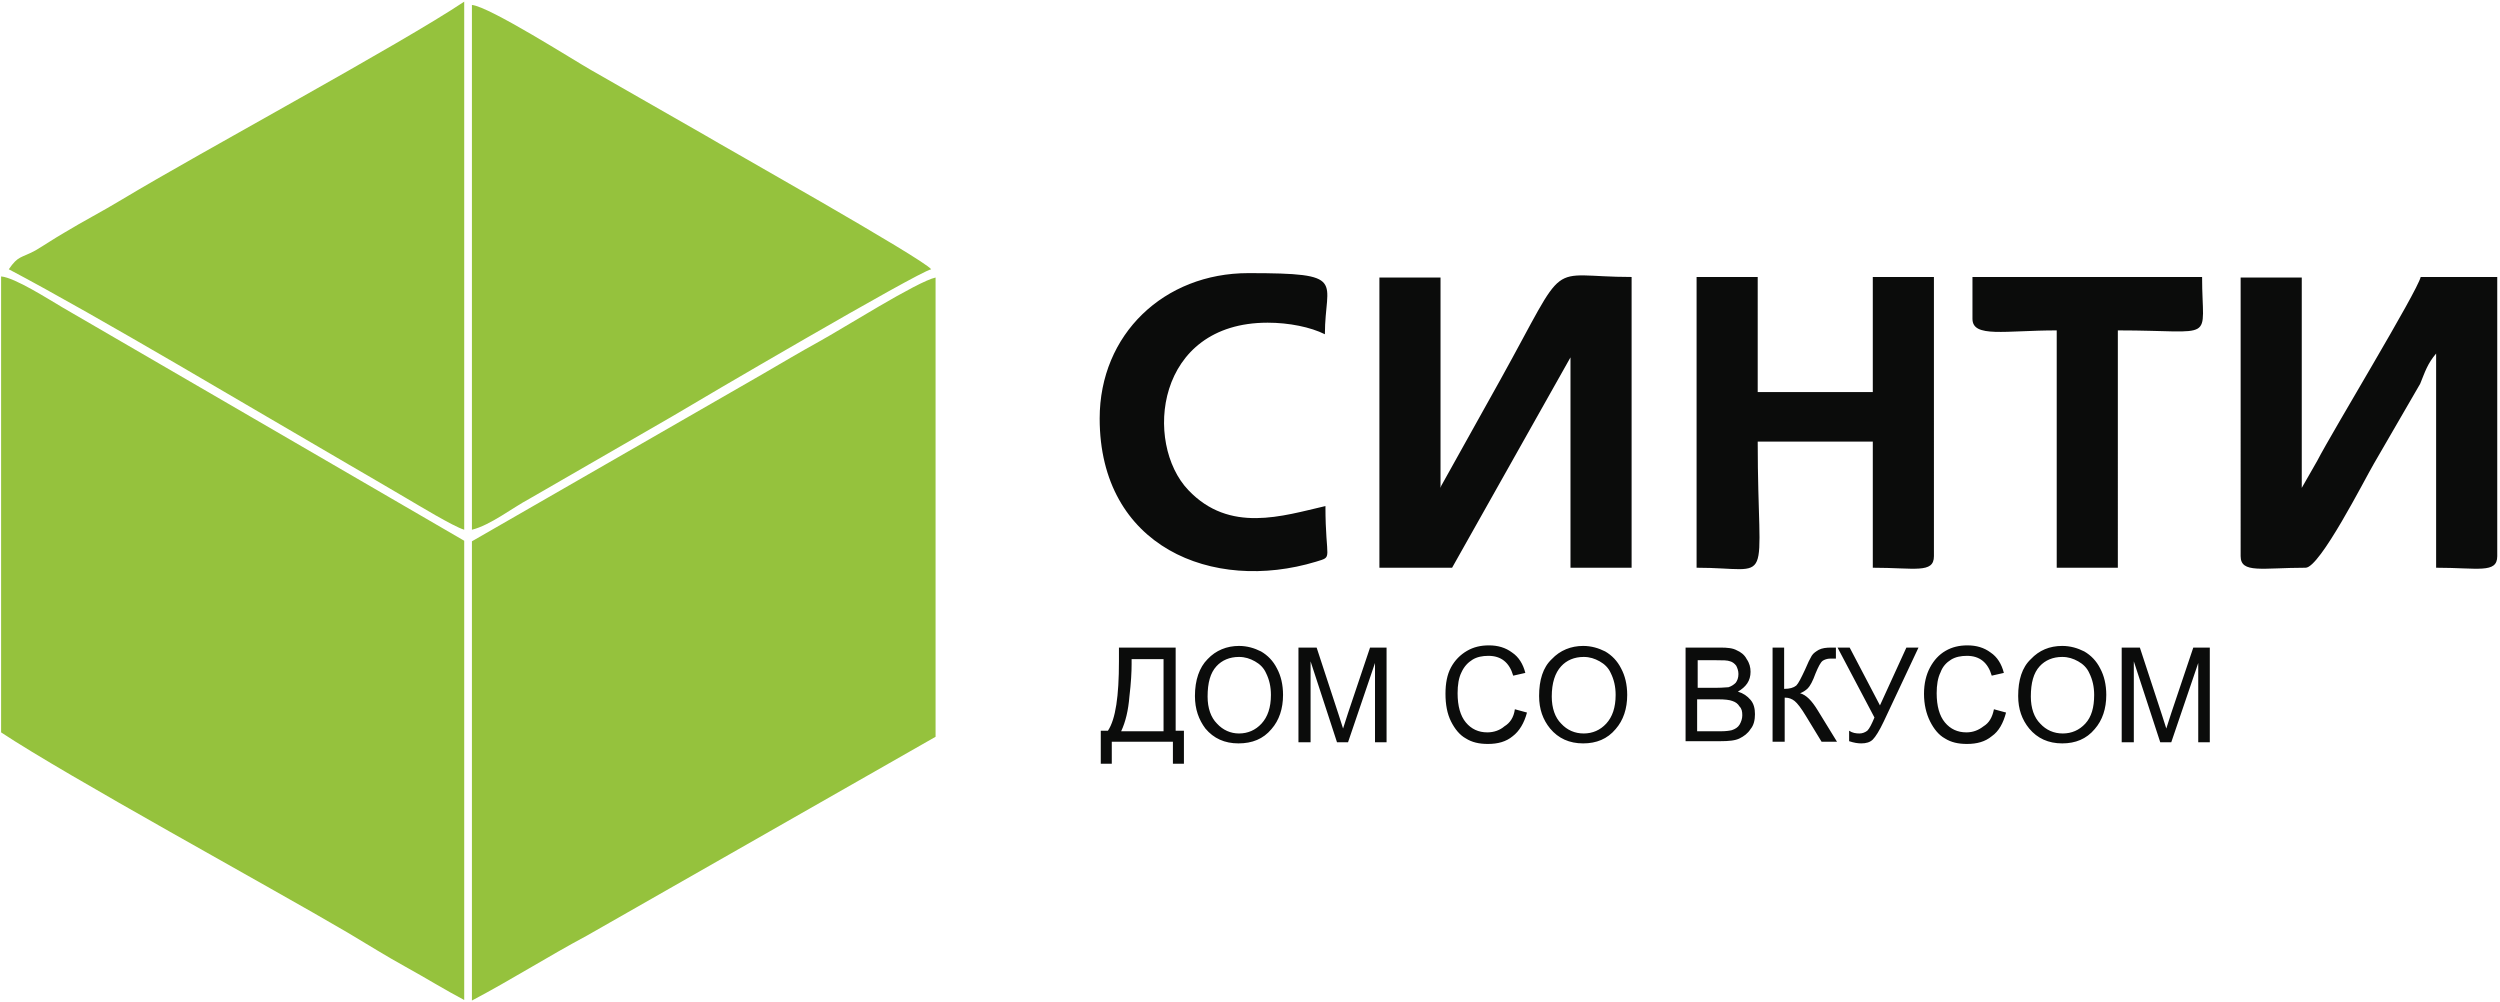
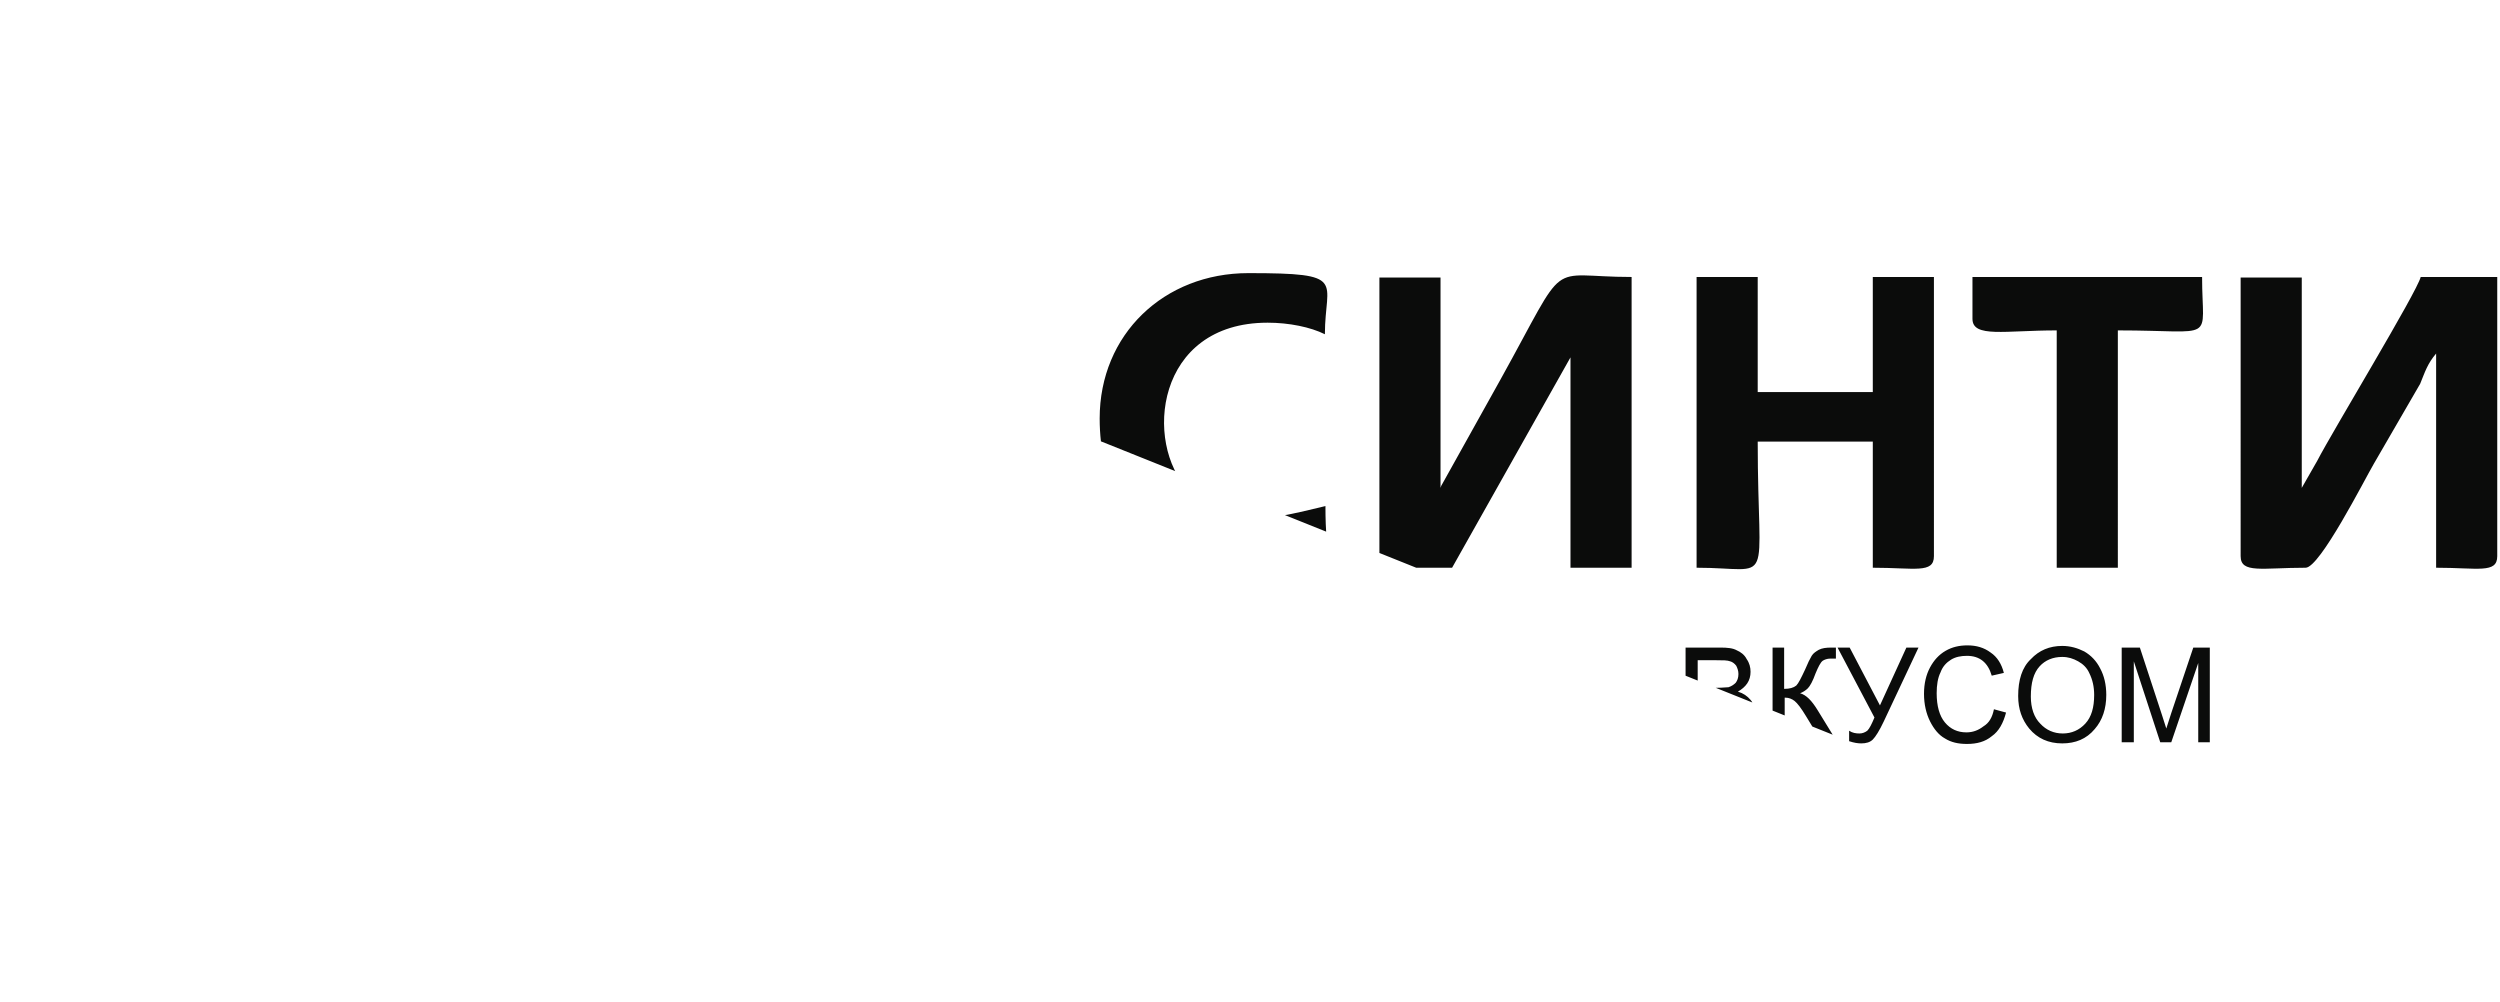
<svg xmlns="http://www.w3.org/2000/svg" width="454" height="182" fill="none">
  <g clip-path="url(#a)" fill-rule="evenodd" clip-rule="evenodd">
-     <path d="M85.7 98.3v83.4c7.2-3.8 13.8-8 20.9-11.8l63.3-36.1V50.4c-3.3.7-16.9 9.3-21.1 11.6-3.8 2.1-6.8 3.9-10.6 6.1L85.7 98.3ZM.2 133c11.9 7.9 48.7 28 63 36.4 3.7 2.2 6.7 4.1 10.5 6.2 3.8 2.1 7 4.1 10.6 6V98.2l-73-42.4C8.9 54.4 2.7 50.4.2 50.2V133ZM85.7 96.2c3.3-.8 7.4-4 10.4-5.6l26-15c4.3-2.6 44.4-26.1 47-26.7-1.4-1.9-38.2-22.6-41-24.3-7-4-13.8-7.9-20.8-11.9C104.3 11 88.9 1.2 85.7.9v95.3ZM1.6 48.9c16.3 8.6 44.9 25.7 61.8 35.5 3.3 1.9 6.5 3.8 10.1 5.9 2.4 1.4 8.8 5.3 10.8 5.9V.3C72.8 8 36.5 27.6 22.2 36.2c-3.8 2.3-6.8 3.8-10.6 6.1-1.9 1.1-3.5 2.2-5.2 3.2-2.6 1.4-3.1.9-4.8 3.4Z" fill="#95C23D" />
    <path d="M406.9 101c0 3.2 3.9 2.1 11.8 2.1 2.6 0 10.7-16 12.4-18.9l8.4-14.5c.9-2.2 1.3-3.6 2.9-5.5v38.9c7.6 0 11.1 1.1 11.1-2.1V50.3h-13.9c-.7 2.8-15.9 27.8-18.8 33.4l-2.8 4.9V50.4h-11.1V101ZM250.5 103.1h13.2l21.5-38.2v38.2h11.1V50.3c-15.8 0-11.2-4.1-23.8 18.6l-10.7 19.2c-.1.1-.1.3-.2.5V50.4h-11.1v52.7ZM308.1 103.1c14.4 0 11.1 4.4 11.1-22.9h20.9v22.9c7.6 0 11.1 1.1 11.1-2.1V50.3h-11.1v20.9h-20.9V50.3h-11.1v52.8ZM199.7 76c0 23.3 20.5 31.7 39.3 26 3.2-1 1.7-.1 1.7-10.1-7.8 1.8-17.4 5-24.9-2.9-8.1-8.5-6-30.4 14.4-30.4 3.9 0 7.8.8 10.4 2.1 0-9.8 4.3-11.1-13.9-11.1-15.3 0-27 11.1-27 26.4ZM358.2 57.9c0 3.5 5.9 2.1 15.3 2.1v43.1h11.1V60c18.2 0 15.3 2.4 15.3-9.7h-41.7v7.6ZM235.8 134.8v-17.2h3.3l4 12.2.8 2.5c.2-.6.5-1.6.9-2.8l4-11.9h3v17.2h-2.1v-14.4l-4.9 14.4h-2l-4.8-14.7v14.7h-2.2Zm-16.5-8.3c0 2.1.6 3.8 1.7 4.9 1.1 1.2 2.5 1.8 4 1.8 1.6 0 3-.6 4.1-1.8 1.1-1.2 1.7-2.9 1.7-5.2 0-1.5-.3-2.8-.9-4-.4-.9-1.1-1.6-2-2.1-.9-.5-1.8-.8-2.9-.8-1.7 0-3.1.6-4.1 1.7-1.1 1.2-1.6 3-1.6 5.5Zm-2.3-.1c0-2.9.8-5.2 2.3-6.7 1.5-1.6 3.5-2.4 5.7-2.4 1.5 0 2.8.4 4 1 1.2.7 2.2 1.7 2.9 3.1.7 1.3 1.1 2.9 1.1 4.8 0 2.5-.7 4.6-2.1 6.2-1.5 1.8-3.5 2.6-6 2.6s-4.5-.9-6-2.7c-1.2-1.6-1.9-3.5-1.9-5.9Zm-5.7-6.7h-5.8v.9c0 1.4-.1 3.4-.4 5.9-.2 2.5-.7 4.6-1.5 6.3h7.7v-13.1Zm-8-2.1h10.2v15.1h1.5v6h-2v-4h-11.1v4h-2v-6h1.3c1.4-2.1 2-6.3 2-12.6v-2.5h.1ZM281.8 126.5c0 2.1.6 3.8 1.7 4.9 1.1 1.2 2.5 1.8 4.1 1.8 1.6 0 3-.6 4.1-1.8 1.1-1.2 1.7-2.9 1.7-5.2 0-1.5-.3-2.8-.9-4-.4-.9-1.1-1.6-2-2.1-.9-.5-1.8-.8-2.9-.8-1.7 0-3.1.6-4.1 1.7-1.1 1.2-1.7 3-1.7 5.5Zm-2.3-.1c0-2.9.7-5.2 2.3-6.7 1.5-1.6 3.5-2.4 5.7-2.4 1.5 0 2.8.4 4 1 1.2.7 2.2 1.7 2.9 3.1.7 1.3 1.1 2.9 1.1 4.8 0 2.5-.7 4.6-2.1 6.2-1.5 1.8-3.5 2.6-5.9 2.6-2.5 0-4.5-.9-6-2.7-1.3-1.6-2-3.5-2-5.9Zm-4.4 2.4 2.2.6c-.5 1.9-1.4 3.4-2.6 4.3-1.2 1-2.7 1.4-4.5 1.4-1.6 0-2.9-.3-4-1-1.1-.6-2-1.7-2.7-3.1-.7-1.4-1-3.1-1-5s.3-3.5 1-4.8c.7-1.3 1.7-2.3 2.9-3 1.2-.7 2.5-1 4-1 1.6 0 3 .4 4.2 1.3 1.2.8 2 2.1 2.4 3.7l-2.2.5c-.7-2.4-2.2-3.6-4.5-3.6-1.1 0-2.1.2-2.9.7-.8.5-1.5 1.2-2 2.3-.5 1-.7 2.3-.7 3.8 0 2.3.5 4.1 1.5 5.3 1 1.2 2.3 1.8 3.9 1.8 1.2 0 2.3-.4 3.1-1.1 1-.6 1.7-1.6 1.9-3.1ZM385.3 134.8v-17.2h3.3l4 12.2.8 2.5c.2-.6.5-1.6.9-2.8l4-11.9h3v17.2h-2.1v-14.4l-4.9 14.4h-2l-4.8-14.7v14.7h-2.2Zm-16.5-8.3c0 2.1.6 3.8 1.7 4.9 1.1 1.2 2.5 1.8 4.1 1.8 1.6 0 3-.6 4.1-1.8 1.1-1.2 1.6-2.9 1.6-5.2 0-1.5-.3-2.8-.9-4-.4-.9-1.1-1.6-2-2.1-.9-.5-1.8-.8-2.9-.8-1.7 0-3.1.6-4.1 1.7-1.1 1.2-1.6 3-1.6 5.5Zm-2.3-.1c0-2.9.7-5.2 2.3-6.7 1.5-1.6 3.4-2.4 5.7-2.4 1.5 0 2.8.4 4 1 1.2.7 2.2 1.7 2.9 3.1.7 1.3 1.1 2.9 1.1 4.8 0 2.5-.7 4.6-2.1 6.2-1.5 1.8-3.5 2.6-5.9 2.6-2.5 0-4.5-.9-6-2.7-1.3-1.6-2-3.5-2-5.9Zm-4.4 2.4 2.2.6c-.5 1.9-1.3 3.4-2.6 4.3-1.2 1-2.7 1.4-4.5 1.4-1.6 0-2.9-.3-4-1-1.1-.6-2-1.7-2.7-3.1-.7-1.4-1.1-3.1-1.1-5s.4-3.5 1.1-4.8c.7-1.3 1.6-2.3 2.8-3 1.2-.7 2.5-1 4-1 1.6 0 3 .4 4.2 1.3 1.2.8 2 2.1 2.4 3.7l-2.2.5c-.7-2.4-2.2-3.6-4.5-3.6-1.1 0-2.1.2-2.9.7-.8.5-1.5 1.2-1.9 2.3-.5 1-.7 2.3-.7 3.8 0 2.3.5 4.1 1.5 5.3 1 1.2 2.3 1.8 3.9 1.8 1.2 0 2.2-.4 3.1-1.1 1-.6 1.6-1.6 1.9-3.1Zm-28.4-11.2h2.2l5.5 10.5 4.8-10.5h2.2l-6.3 13.4c-.8 1.7-1.5 2.8-2 3.3s-1.2.7-2.1.7c-.6 0-1.3-.1-2.2-.4v-1.9c.6.4 1.2.5 1.9.5.5 0 1-.2 1.4-.5.4-.4.8-1.2 1.3-2.4l-6.7-12.7Zm-11.9 0h2.2v7.5c1 0 1.7-.2 2.2-.6.4-.4.9-1.4 1.6-2.9.5-1.2.9-2 1.2-2.5.3-.5.8-.8 1.3-1.1.6-.3 1.3-.4 2.3-.4h.8v2h-1c-.6 0-1.1.2-1.4.4-.4.3-.8 1.1-1.3 2.3-.5 1.4-1 2.3-1.4 2.7-.4.4-.9.7-1.4.9 1.1.3 2.1 1.3 3.2 3.1l3.5 5.7h-2.8l-2.8-4.6c-.9-1.5-1.6-2.4-2.1-2.8-.5-.4-1.1-.6-1.6-.6h-.2v8h-2.2v-17.1h-.1Zm-13.5 15.2h4.2c.9 0 1.6-.1 2-.2.6-.2 1.1-.5 1.4-1 .3-.5.5-1.1.5-1.7 0-.7-.1-1.2-.5-1.6-.3-.5-.7-.8-1.3-1-.5-.2-1.4-.3-2.5-.3h-3.9v5.8h.1Zm0-7.9h3.6c1 0 1.6-.1 2-.1.6-.2 1-.5 1.3-.8.3-.4.5-.9.5-1.6 0-.6-.2-1.1-.4-1.5-.3-.4-.7-.7-1.1-.8-.5-.2-1.3-.2-2.5-.2h-3.4v5Zm-2.2 9.9v-17.2h6.3c1.3 0 2.3.1 3 .5.7.3 1.4.8 1.8 1.6.5.7.7 1.5.7 2.3 0 .8-.2 1.5-.6 2.1-.4.6-1 1.1-1.7 1.5 1 .3 1.7.8 2.3 1.5.6.7.8 1.6.8 2.6s-.2 2-.8 2.7c-.5.8-1.2 1.3-2 1.7-.8.4-2 .5-3.5.5h-6.3v.2Z" fill="#0B0C0B" />
  </g>
  <defs>
    <clipPath id="a">
-       <path fill="#fff" d="M0 0h454v182H0z" />
+       <path fill="#fff" d="M0 0h454v182z" />
    </clipPath>
  </defs>
</svg>